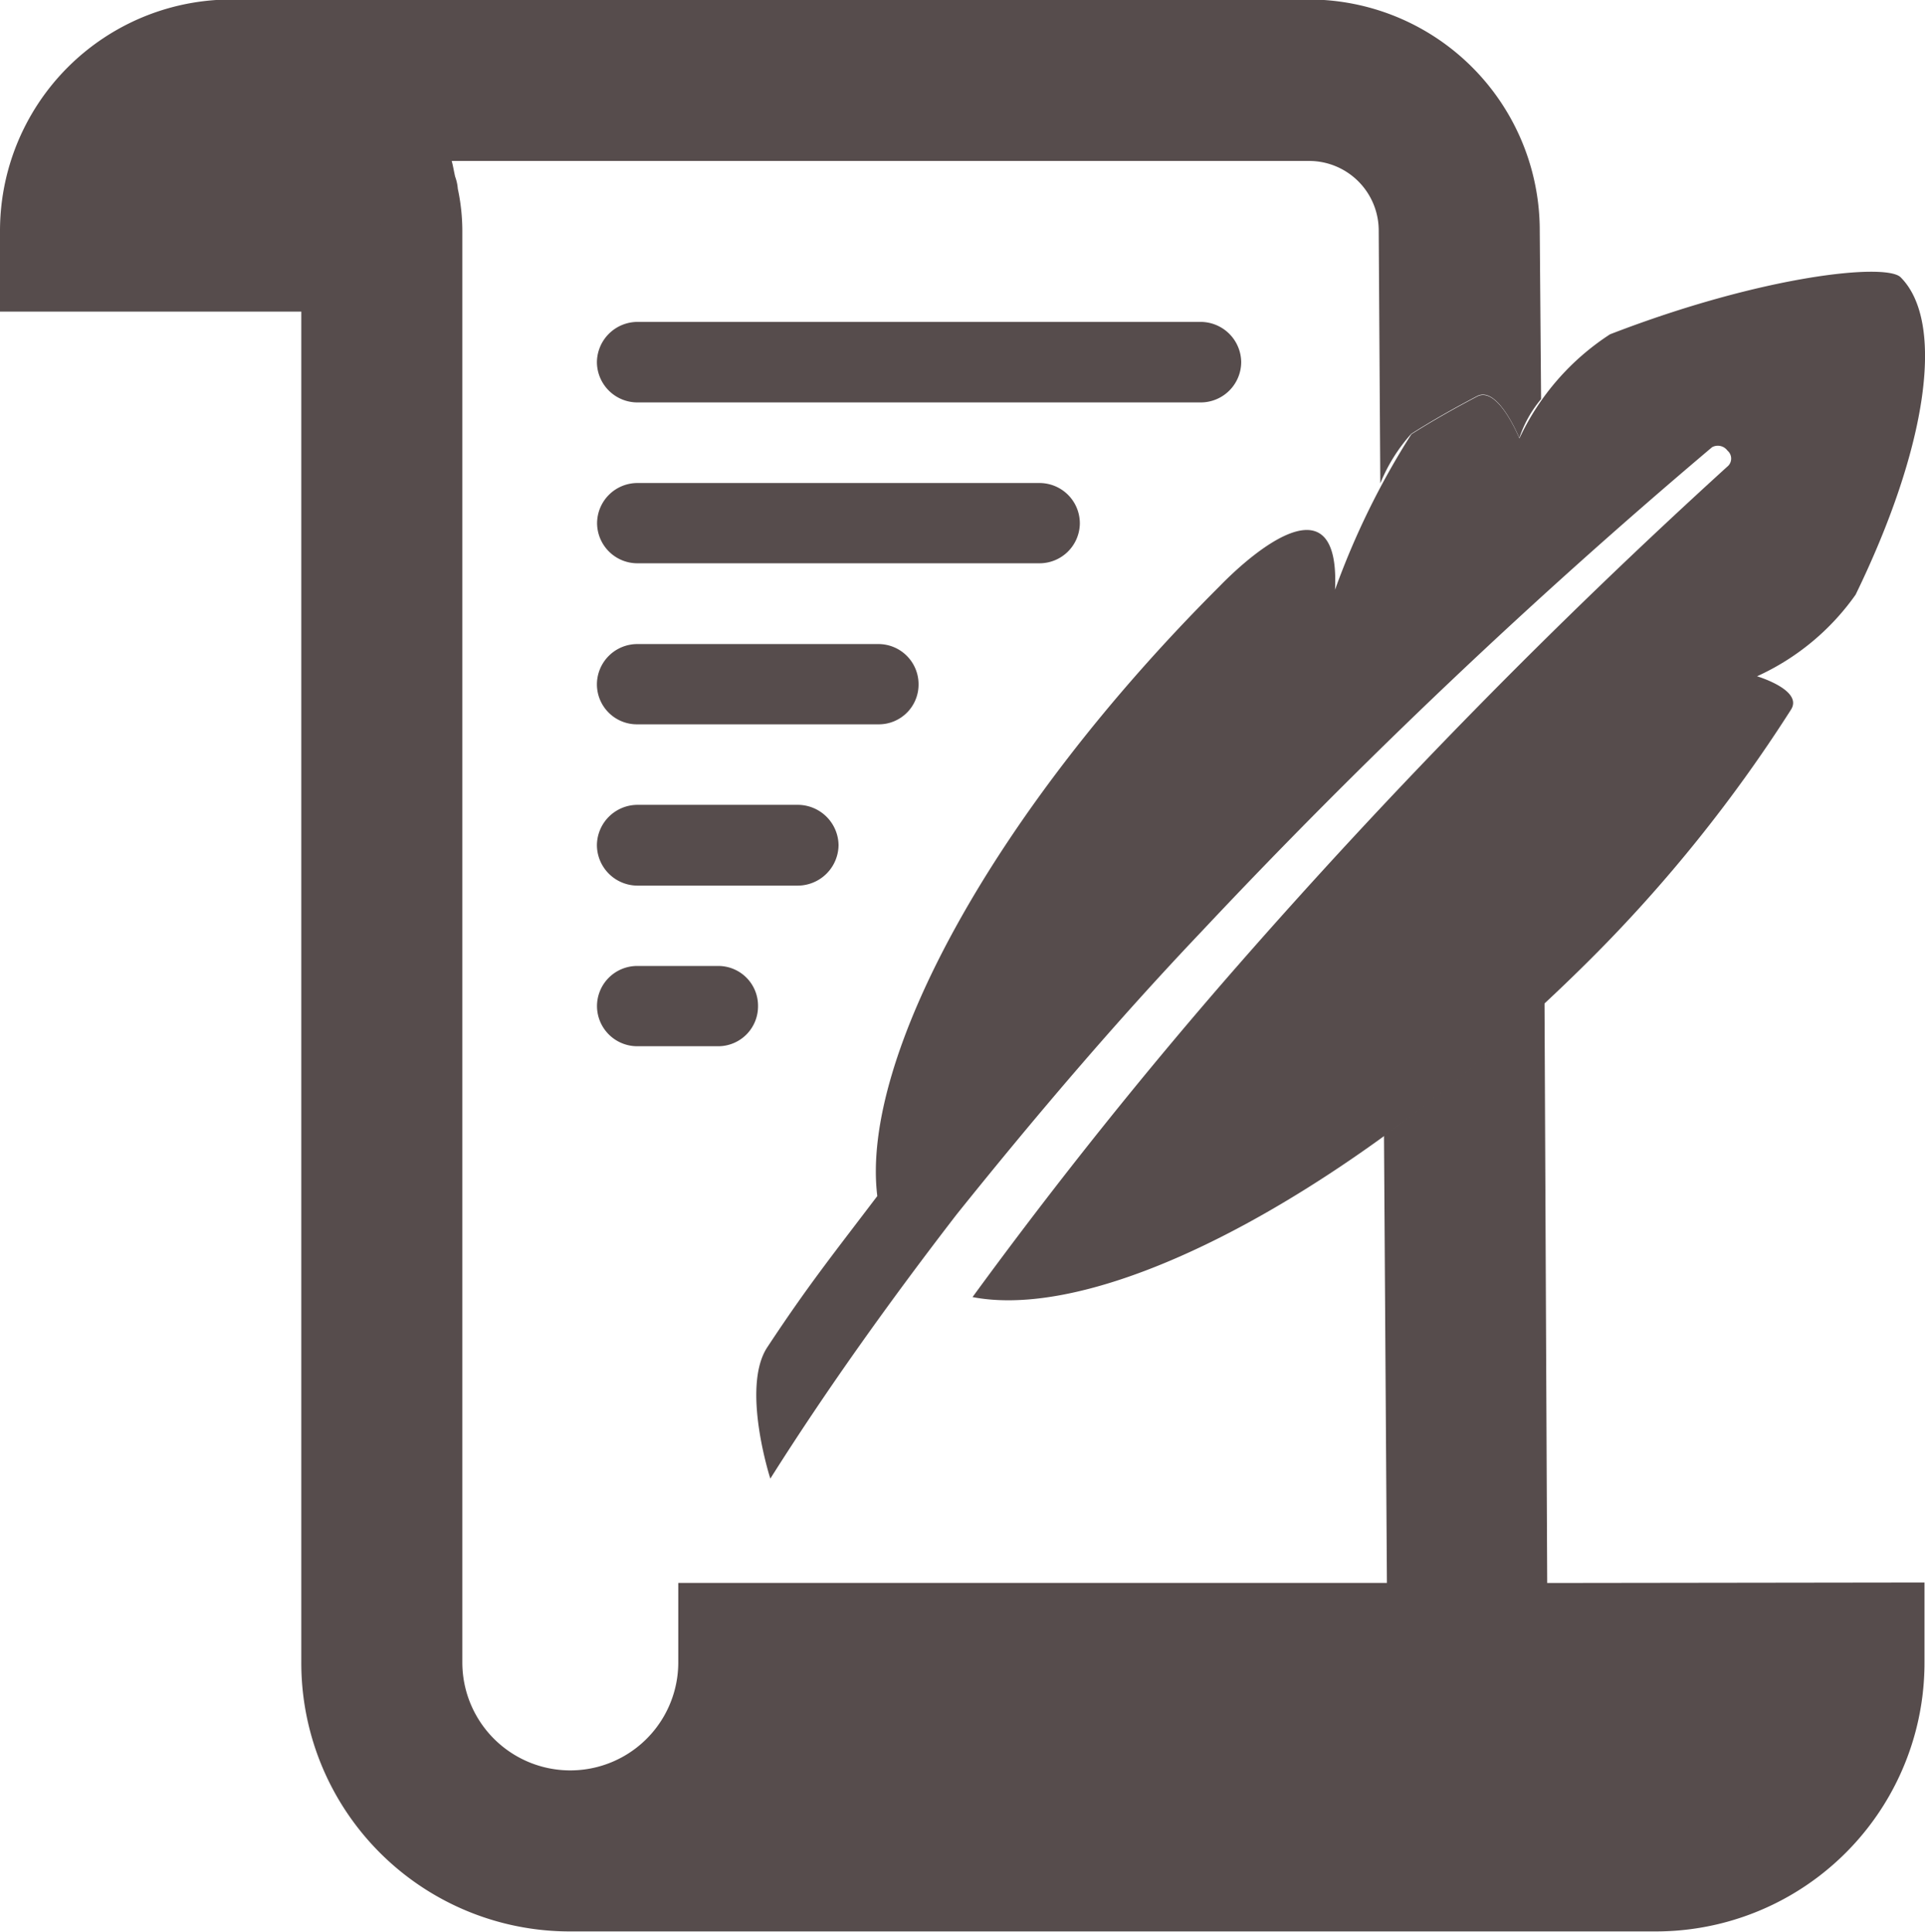
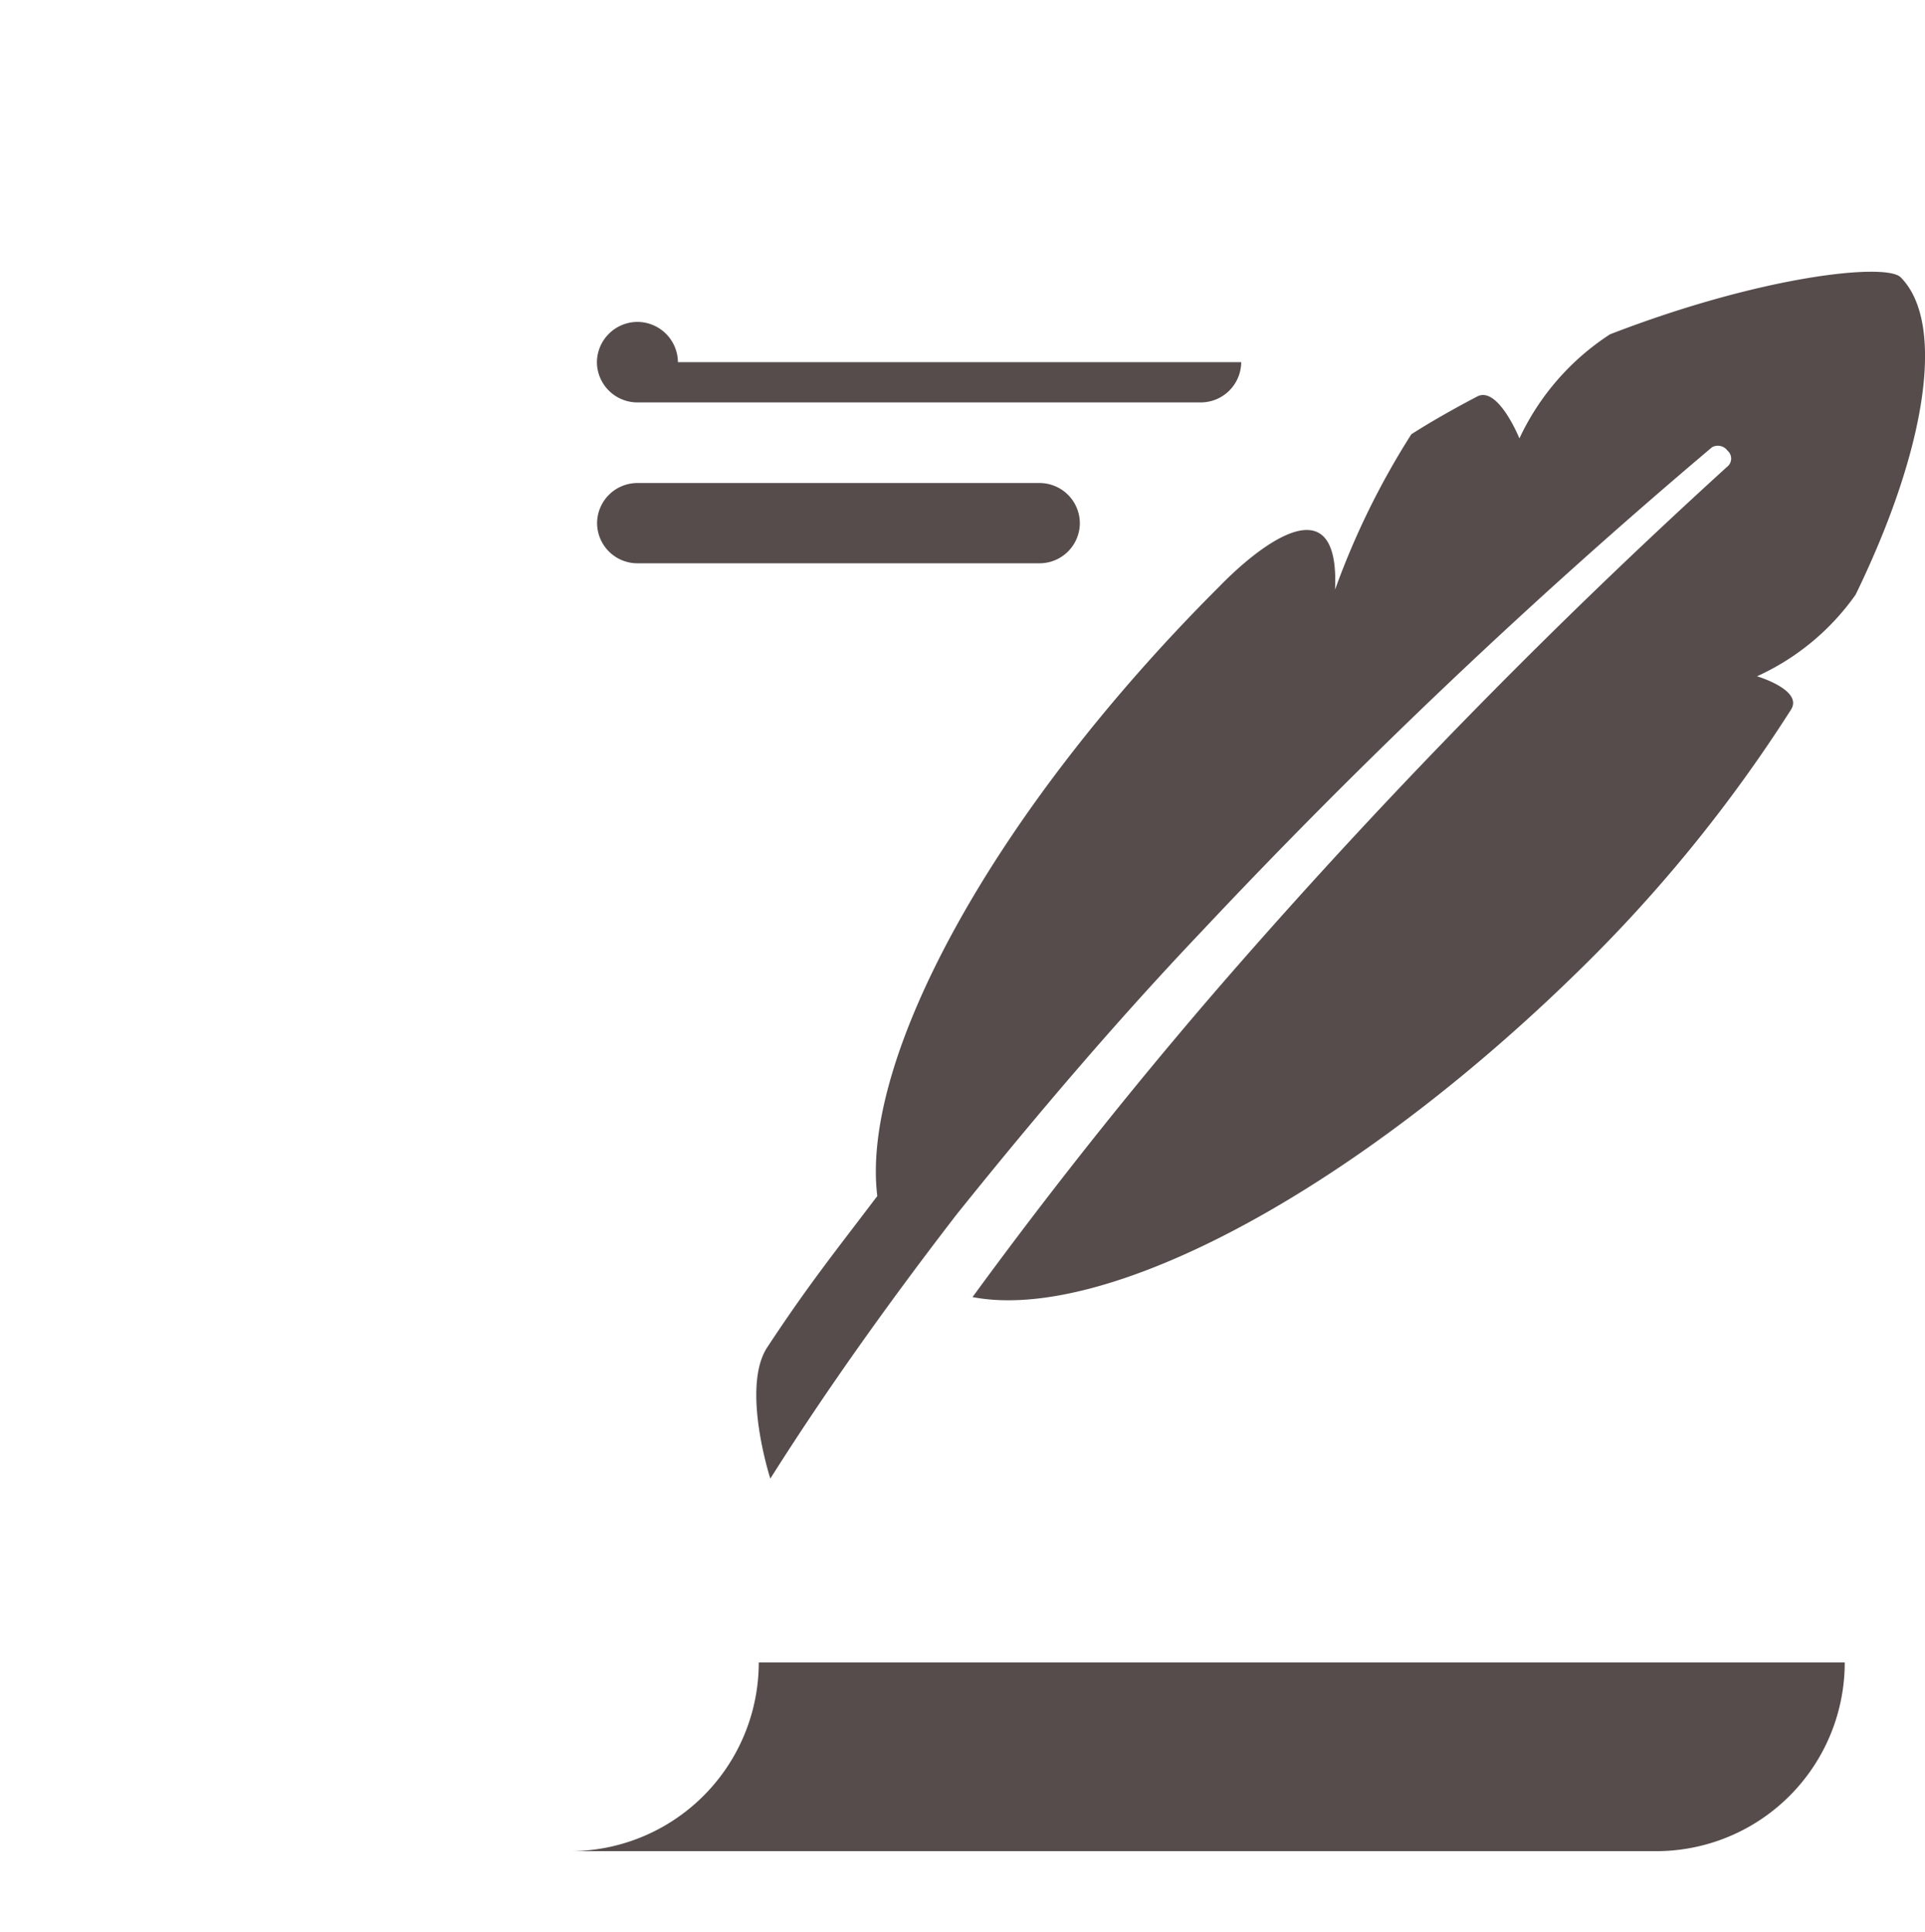
<svg xmlns="http://www.w3.org/2000/svg" width="23" height="23.082" viewBox="0 0 23 23.082">
  <g id="letter" transform="translate(-147.096 -177.958)">
    <path id="パス_153" data-name="パス 153" d="M155.484,182.741c.487-.5,1.44-1.244,1.38.041a9.349,9.349,0,0,1,.912-1.858c.26-.165.519-.31.785-.45.25-.133.506.5.506.5a2.991,2.991,0,0,1,1.083-1.244c1.826-.706,3.3-.855,3.472-.681.532.532.326,2.016-.538,3.792a2.917,2.917,0,0,1-1.178.975s.557.165.405.4a17.486,17.486,0,0,1-2.387,2.972c-2.757,2.751-5.777,4.356-7.391,4.045.994-1.361,2.054-2.687,3.165-3.957a73.576,73.576,0,0,1,5.865-5.976.124.124,0,0,0-.01-.18.143.143,0,0,0-.184-.041,72.889,72.889,0,0,0-6.106,5.793c-1.022,1.076-1.991,2.216-2.918,3.371-.788,1.022-1.551,2.086-2.228,3.159,0,0-.355-1.1-.032-1.576.487-.738.779-1.1,1.31-1.8C151.192,188.382,152.787,185.432,155.484,182.741Z" transform="translate(6.183 2.222)" fill="#564c4c" />
-     <path id="パス_154" data-name="パス 154" d="M165.582,196.871l-.032-6.939a20.179,20.179,0,0,1-1.918,1.592l.035,5.346H155.2v.95a1.29,1.29,0,1,1-2.58,0v-17.1a2.411,2.411,0,0,0-.054-.506.542.542,0,0,0-.032-.146c-.016-.07-.025-.13-.041-.187h10.24a.832.832,0,0,1,.836.839l.019,3.013a2.022,2.022,0,0,1,.37-.592c.26-.165.519-.31.785-.45.25-.133.506.5.506.5a1.417,1.417,0,0,1,.26-.465l-.016-2.007a2.76,2.76,0,0,0-2.76-2.767h-12.87a2.765,2.765,0,0,0-2.767,2.767v.962h3.6v16.134a3.208,3.208,0,0,0,3.2,3.219h12.981a3.21,3.21,0,0,0,3.213-3.219v-.95Z" transform="translate(0 0)" fill="#564c4c" />
-     <path id="パス_155" data-name="パス 155" d="M157.047,179.654a.484.484,0,0,1-.484.481h-6.73a.484.484,0,0,1-.484-.481h0a.486.486,0,0,1,.484-.481h6.73a.486.486,0,0,1,.484.481Z" transform="translate(4.879 2.631)" fill="#564c4c" />
+     <path id="パス_155" data-name="パス 155" d="M157.047,179.654a.484.484,0,0,1-.484.481h-6.73a.484.484,0,0,1-.484-.481h0a.486.486,0,0,1,.484-.481a.486.486,0,0,1,.484.481Z" transform="translate(4.879 2.631)" fill="#564c4c" />
    <path id="パス_156" data-name="パス 156" d="M155.119,180.265a.482.482,0,0,1-.484.475h-4.8a.482.482,0,0,1-.484-.475h0a.482.482,0,0,1,.484-.484h4.8a.482.482,0,0,1,.484.484Z" transform="translate(4.879 3.948)" fill="#564c4c" />
-     <path id="パス_157" data-name="パス 157" d="M153.192,180.867a.475.475,0,0,1-.472.481h-2.887a.478.478,0,0,1-.484-.481h0a.483.483,0,0,1,.484-.478h2.887a.48.48,0,0,1,.472.478Z" transform="translate(4.879 5.264)" fill="#564c4c" />
-     <path id="パス_158" data-name="パス 158" d="M152.236,181.477a.489.489,0,0,1-.488.484h-1.915a.486.486,0,0,1-.484-.484h0a.486.486,0,0,1,.484-.481h1.915a.488.488,0,0,1,.488.481Z" transform="translate(4.879 6.578)" fill="#564c4c" />
-     <path id="パス_159" data-name="パス 159" d="M151.274,182.085a.476.476,0,0,1-.481.478h-.959a.481.481,0,0,1-.484-.478h0a.48.48,0,0,1,.484-.481h.959a.475.475,0,0,1,.481.481Z" transform="translate(4.879 7.895)" fill="#564c4c" />
-     <path id="パス_160" data-name="パス 160" d="M149.2,178.262a1.8,1.8,0,0,0-1.8,1.8h3.59A1.8,1.8,0,0,0,149.2,178.262Z" transform="translate(0.66 0.658)" fill="#564c4c" />
    <path id="パス_161" data-name="パス 161" d="M151.506,184.233a2.256,2.256,0,0,1-2.26,2.254h12.981a2.253,2.253,0,0,0,2.254-2.254Z" transform="translate(4.656 13.588)" fill="#564c4c" />
  </g>
</svg>